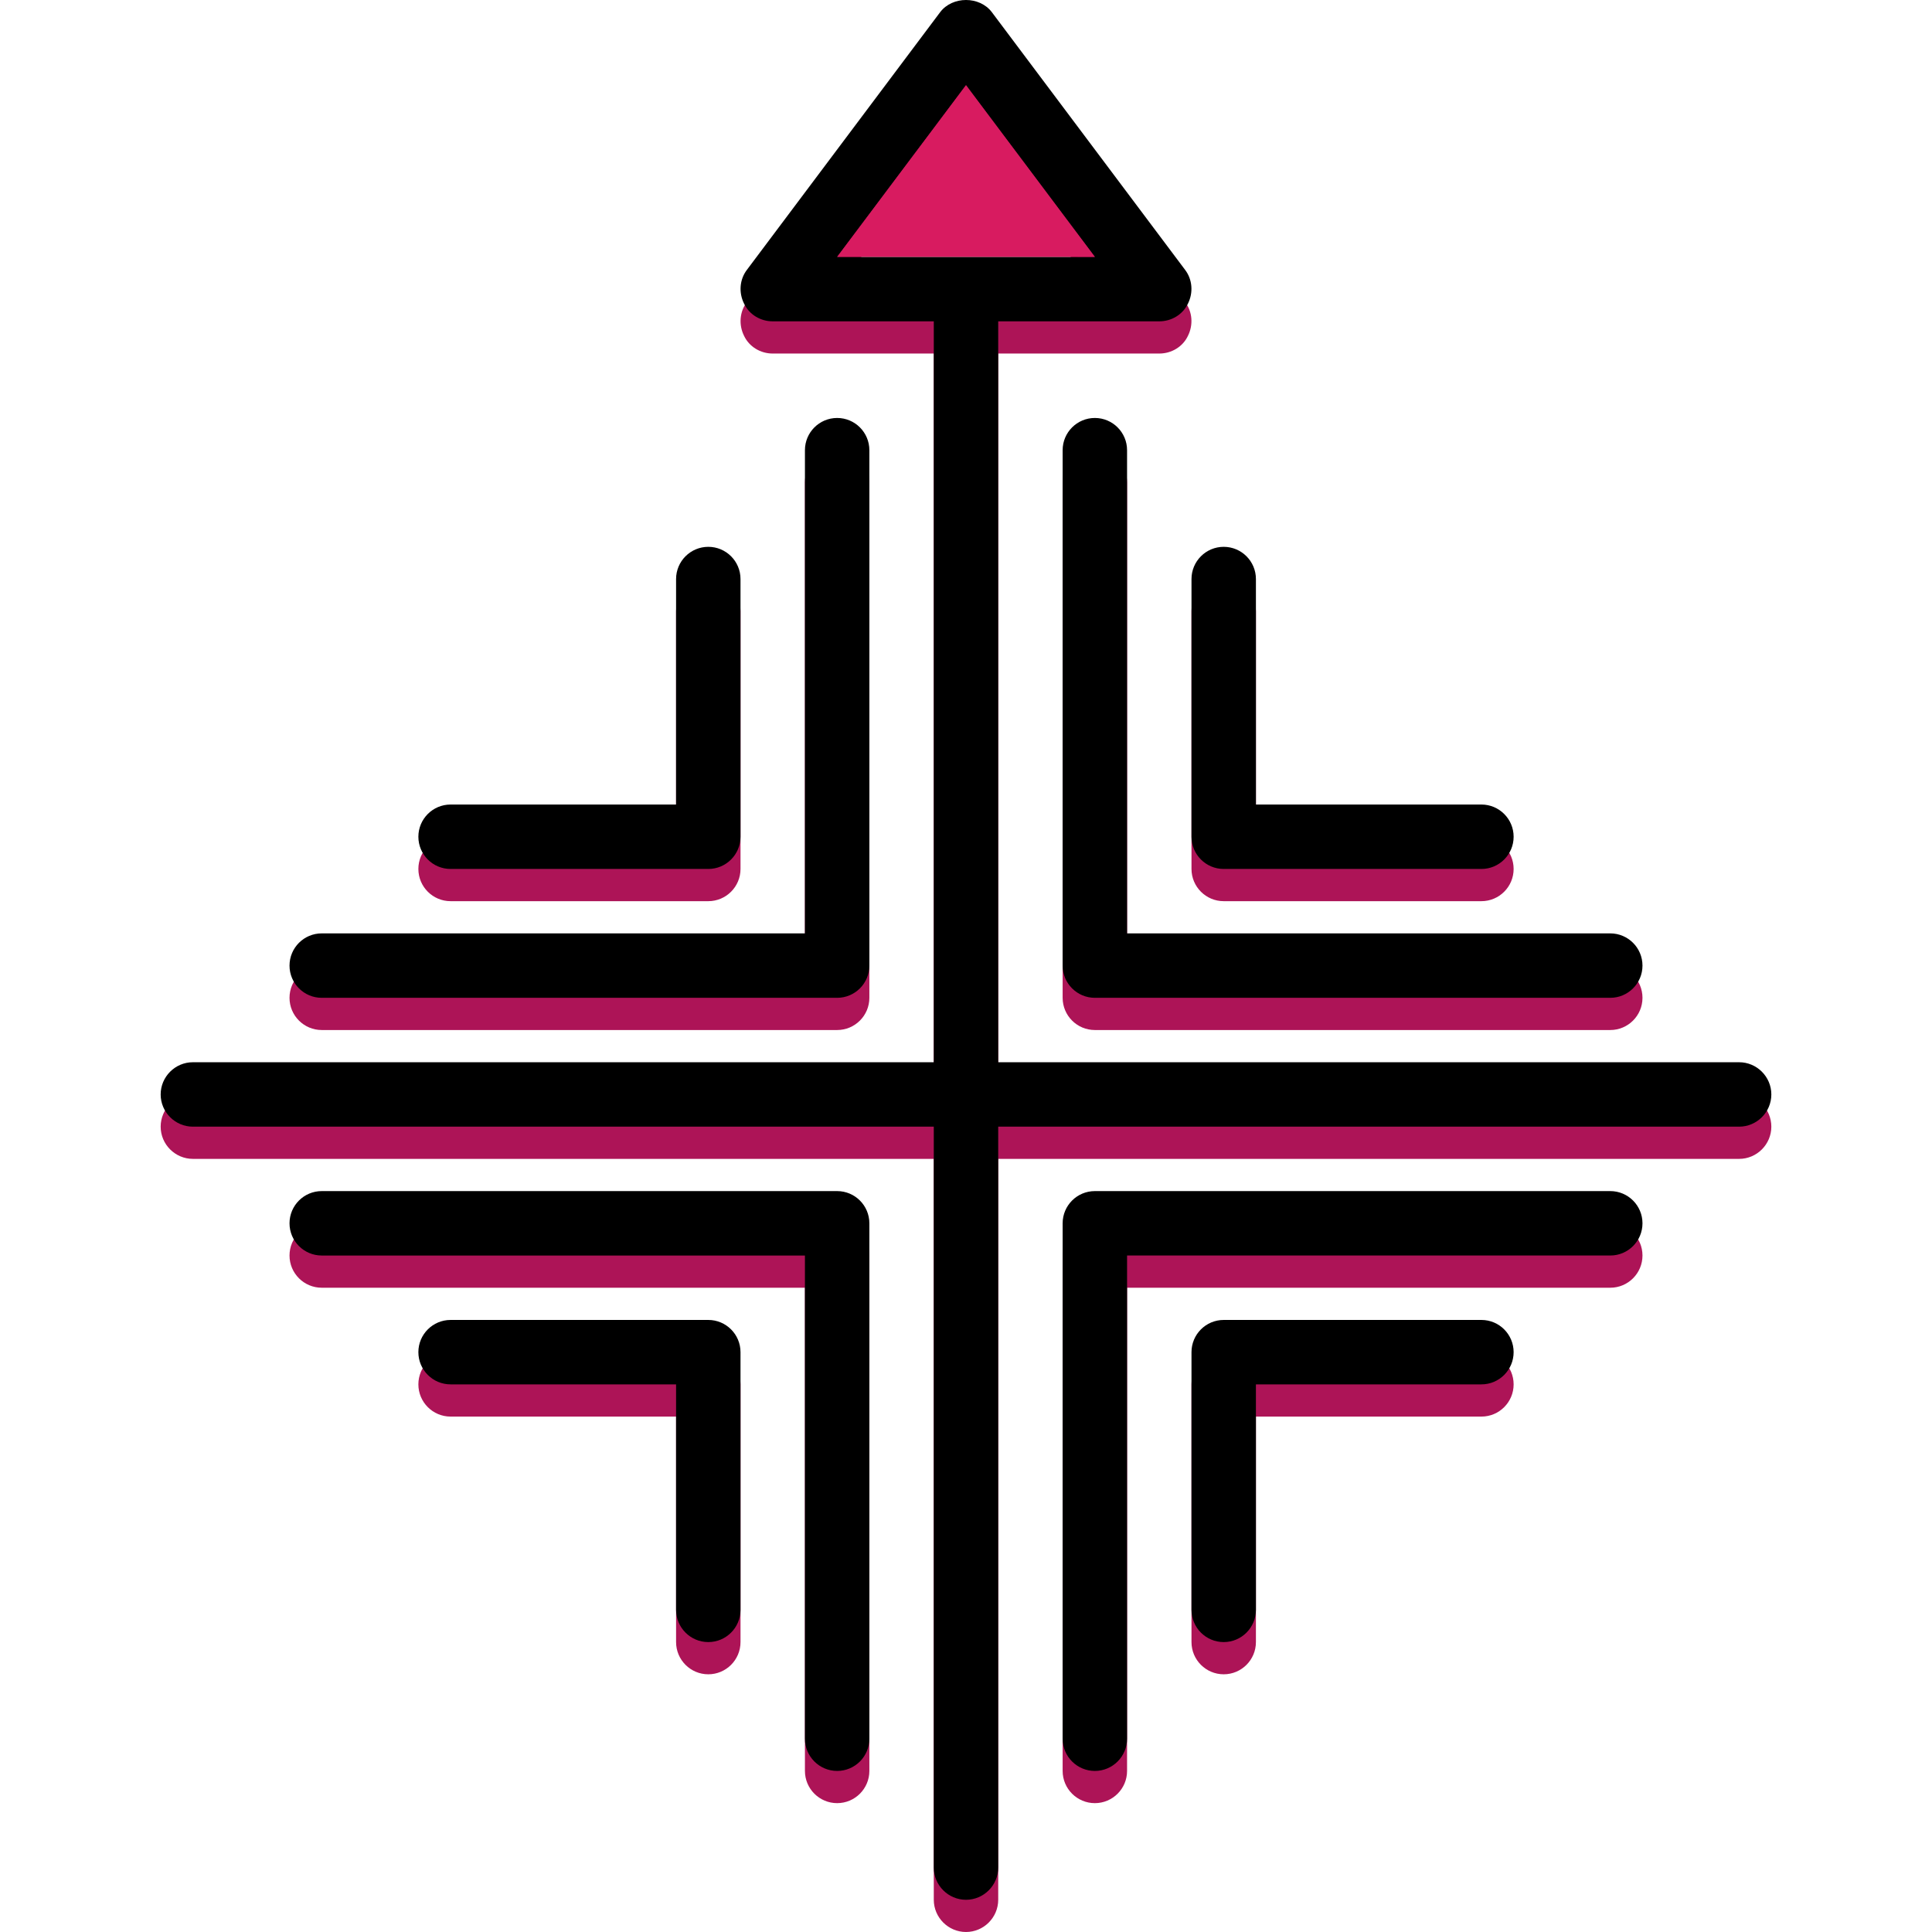
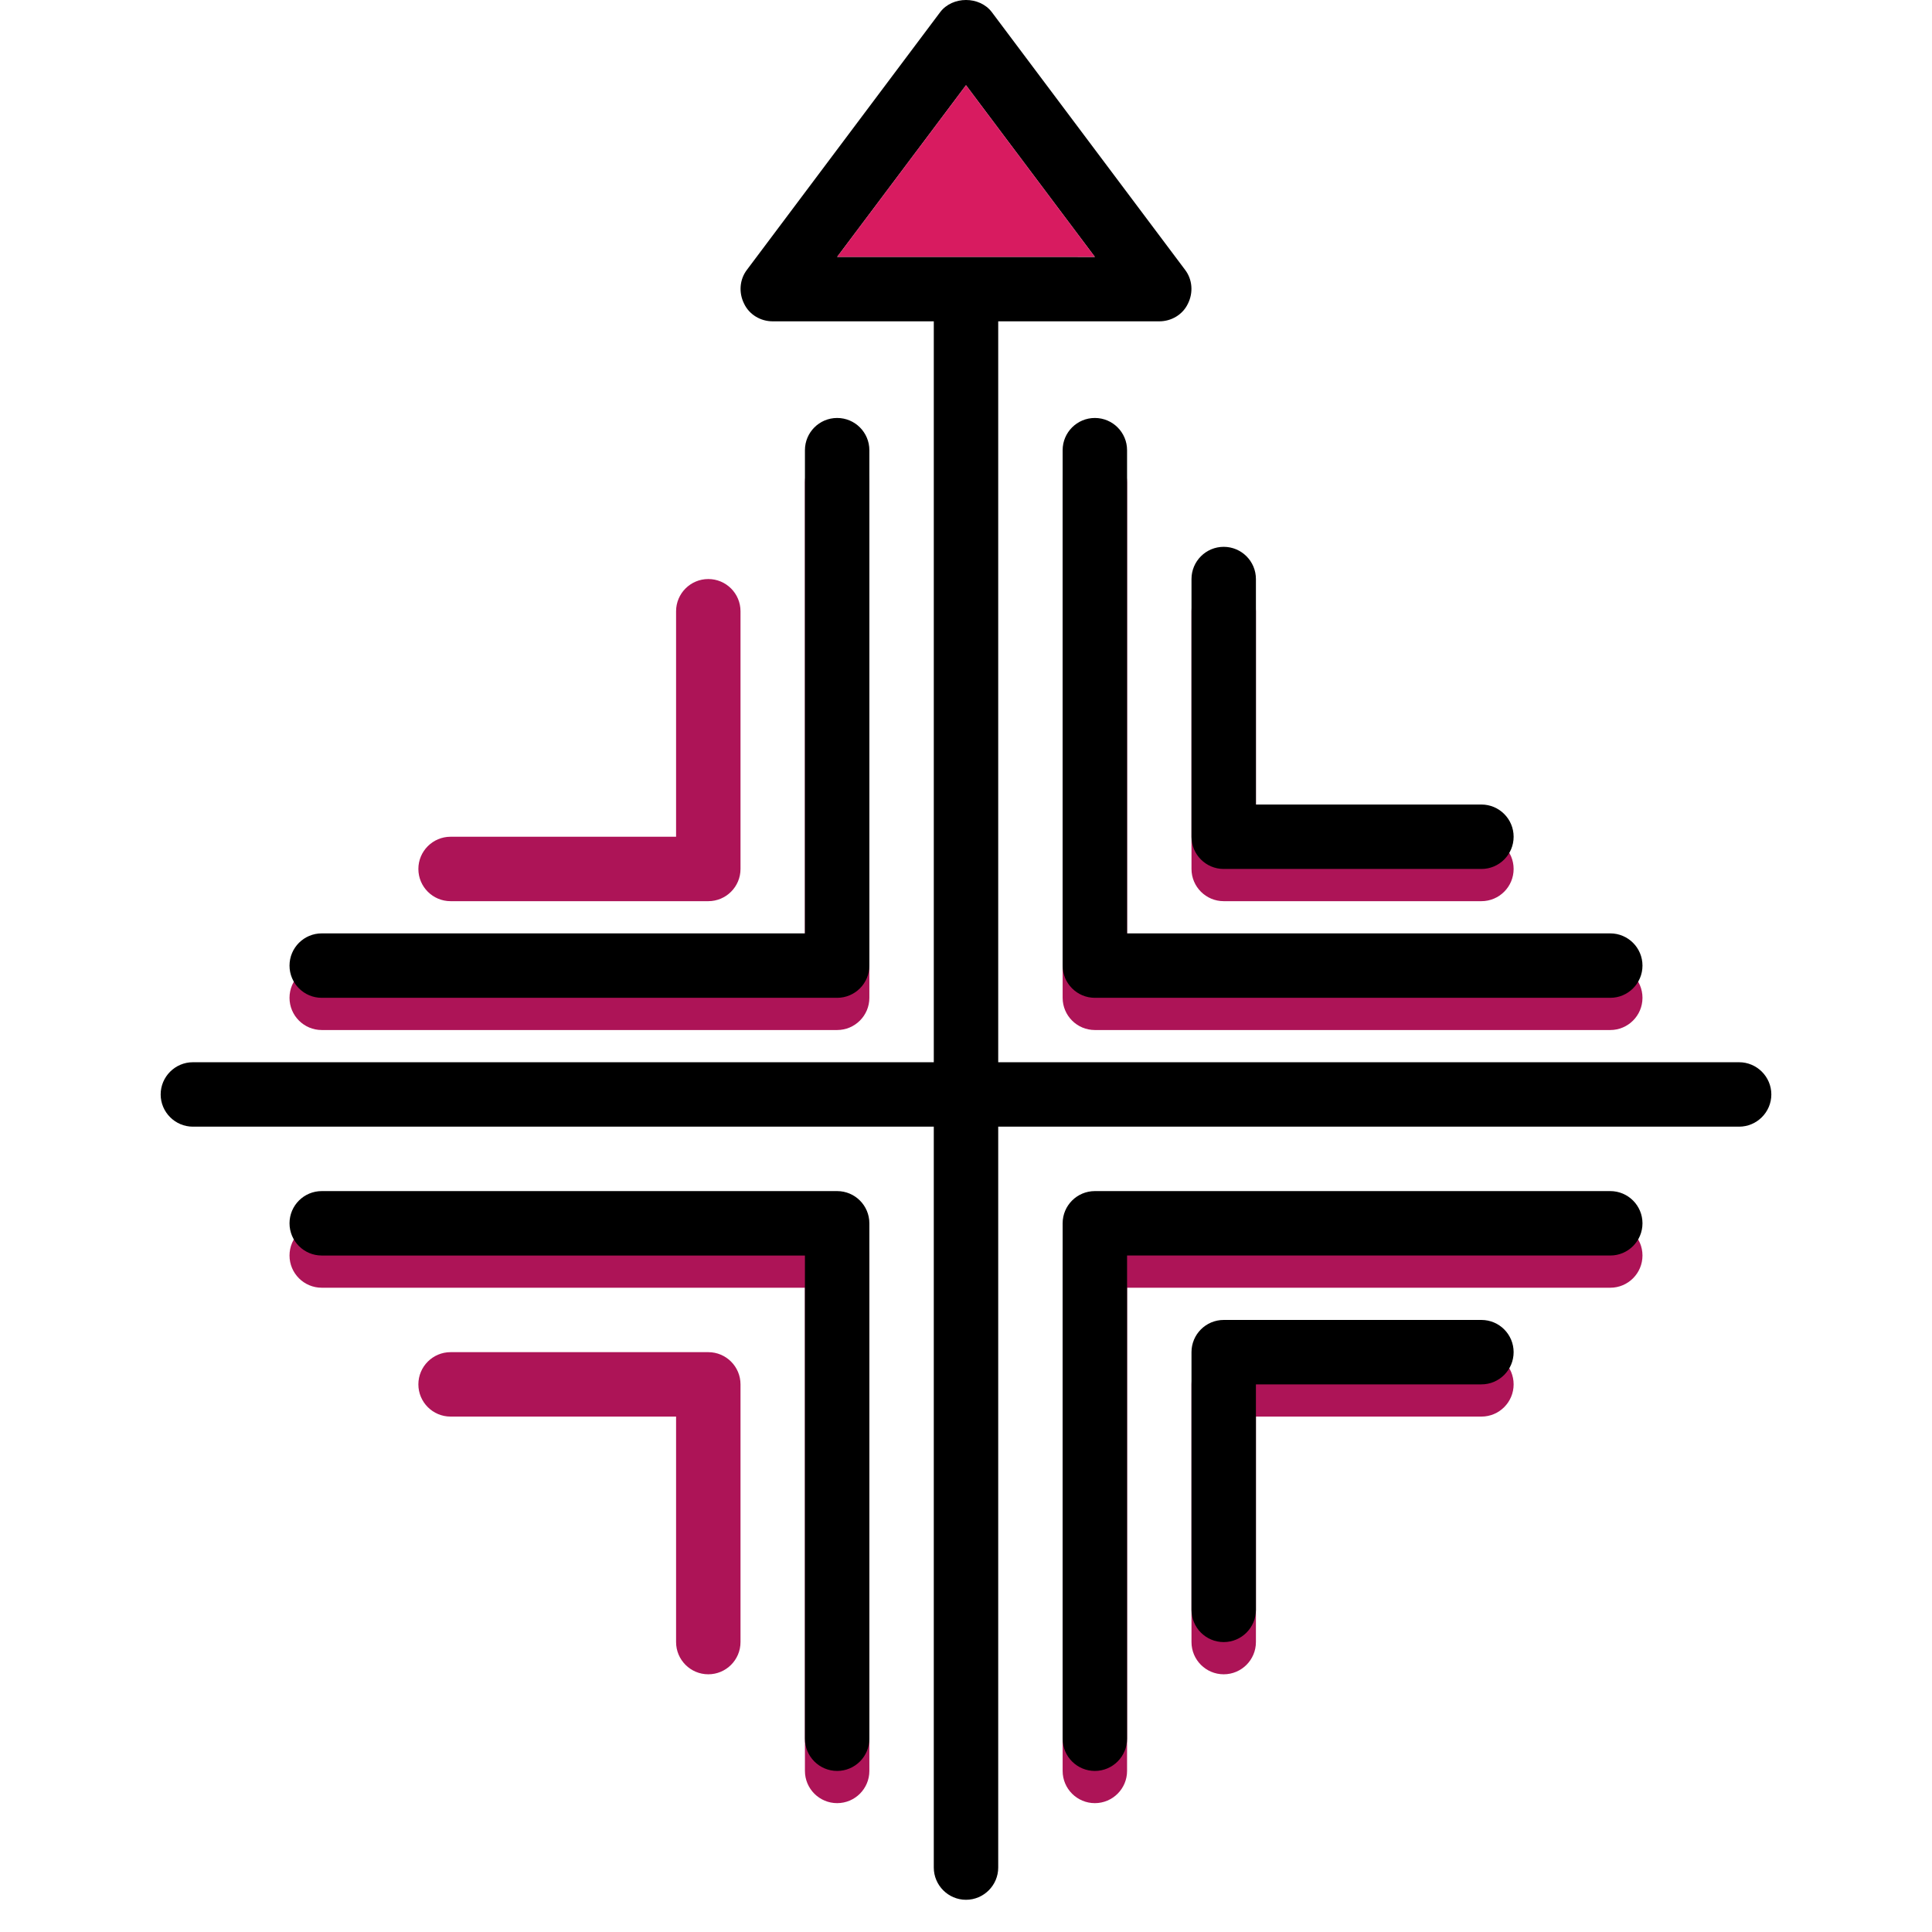
<svg xmlns="http://www.w3.org/2000/svg" height="800px" width="800px" version="1.1" id="Layer_1" viewBox="0 0 512 512" xml:space="preserve">
  <g>
-     <path style="fill:#AD1457;" d="M460.885,290.041H264.537V93.692h42.684c3.244,0,6.232-1.793,7.598-4.695   c1.451-2.903,1.195-6.403-0.768-8.964L262.83,11.738c-3.244-4.268-10.415-4.268-13.659,0l-51.221,68.295   c-1.963,2.561-2.22,6.061-0.768,8.964c1.366,2.903,4.354,4.695,7.598,4.695h42.684v196.348H51.115   c-4.695,0-8.537,3.842-8.537,8.537s3.842,8.537,8.537,8.537h196.348v196.348c0,4.695,3.842,8.537,8.537,8.537   c4.695,0,8.537-3.842,8.537-8.537V307.115h196.349c4.695,0,8.537-3.842,8.537-8.537S465.581,290.041,460.885,290.041z    M221.852,76.619L256,31.117l34.148,45.502H221.852z" />
    <path style="fill:#AD1457;" d="M221.852,324.188H85.262c-4.712,0-8.537,3.825-8.537,8.537c0,4.712,3.825,8.537,8.537,8.537h128.053   v128.053c0,4.712,3.825,8.537,8.537,8.537c4.712,0,8.537-3.825,8.537-8.537v-136.59   C230.389,328.013,226.565,324.188,221.852,324.188z" />
    <path style="fill:#AD1457;" d="M187.705,358.336H119.41c-4.712,0-8.537,3.825-8.537,8.537s3.825,8.537,8.537,8.537h59.758v59.758   c0,4.712,3.825,8.537,8.537,8.537c4.712,0,8.537-3.825,8.537-8.537v-68.295C196.242,362.161,192.417,358.336,187.705,358.336z" />
    <path style="fill:#AD1457;" d="M426.738,324.188h-136.59c-4.712,0-8.537,3.825-8.537,8.537v136.59c0,4.712,3.825,8.537,8.537,8.537   s8.537-3.825,8.537-8.537V341.262h128.053c4.712,0,8.537-3.825,8.537-8.537C435.275,328.013,431.45,324.188,426.738,324.188z" />
    <path style="fill:#AD1457;" d="M392.59,358.336h-68.295c-4.712,0-8.537,3.825-8.537,8.537v68.295c0,4.712,3.825,8.537,8.537,8.537   c4.712,0,8.537-3.825,8.537-8.537V375.41h59.758c4.712,0,8.537-3.825,8.537-8.537S397.303,358.336,392.59,358.336z" />
    <path style="fill:#AD1457;" d="M298.684,127.84c0-4.712-3.825-8.537-8.537-8.537s-8.537,3.825-8.537,8.537v136.59   c0,4.712,3.825,8.537,8.537,8.537h136.59c4.712,0,8.537-3.825,8.537-8.537c0-4.712-3.825-8.537-8.537-8.537H298.684V127.84z" />
    <path style="fill:#AD1457;" d="M324.295,238.82h68.295c4.712,0,8.537-3.825,8.537-8.537s-3.825-8.537-8.537-8.537h-59.758v-59.758   c0-4.712-3.825-8.537-8.537-8.537c-4.712,0-8.537,3.825-8.537,8.537v68.295C315.758,234.995,319.583,238.82,324.295,238.82z" />
    <path style="fill:#AD1457;" d="M85.262,272.967h136.59c4.712,0,8.537-3.825,8.537-8.537V127.84c0-4.712-3.825-8.537-8.537-8.537   c-4.712,0-8.537,3.825-8.537,8.537v128.053H85.262c-4.712,0-8.537,3.825-8.537,8.537C76.725,269.143,80.55,272.967,85.262,272.967z   " />
    <path style="fill:#AD1457;" d="M119.41,238.82h68.295c4.712,0,8.537-3.825,8.537-8.537v-68.295c0-4.712-3.825-8.537-8.537-8.537   c-4.712,0-8.537,3.825-8.537,8.537v59.758H119.41c-4.712,0-8.537,3.825-8.537,8.537S114.697,238.82,119.41,238.82z" />
  </g>
  <path d="M460.885,281.504H264.537V85.155h42.684c3.244,0,6.232-1.793,7.598-4.695c1.451-2.903,1.195-6.403-0.768-8.964L262.83,3.201  c-3.244-4.268-10.415-4.268-13.659,0l-51.221,68.295c-1.963,2.561-2.22,6.061-0.768,8.964c1.366,2.903,4.354,4.695,7.598,4.695  h42.684v196.349H51.115c-4.695,0-8.537,3.842-8.537,8.537s3.842,8.537,8.537,8.537h196.348v196.349c0,4.695,3.842,8.537,8.537,8.537  c4.695,0,8.537-3.842,8.537-8.537V298.578h196.349c4.695,0,8.537-3.842,8.537-8.537S465.581,281.504,460.885,281.504z   M221.852,68.082L256,22.58l34.148,45.502H221.852z" />
  <polygon style="fill:#D81B60;" points="290.148,68.082 221.852,68.082 256,22.58 " />
  <path d="M221.852,315.652H85.262c-4.712,0-8.537,3.825-8.537,8.537s3.825,8.537,8.537,8.537h128.053v128.053  c0,4.712,3.825,8.537,8.537,8.537c4.712,0,8.537-3.825,8.537-8.537v-136.59C230.389,319.476,226.565,315.652,221.852,315.652z" />
-   <path d="M187.705,349.799H119.41c-4.712,0-8.537,3.825-8.537,8.537s3.825,8.537,8.537,8.537h59.758v59.758  c0,4.712,3.825,8.537,8.537,8.537c4.712,0,8.537-3.825,8.537-8.537v-68.295C196.242,353.624,192.417,349.799,187.705,349.799z" />
  <path d="M426.738,315.652h-136.59c-4.712,0-8.537,3.825-8.537,8.537v136.59c0,4.712,3.825,8.537,8.537,8.537  s8.537-3.825,8.537-8.537V332.725h128.053c4.712,0,8.537-3.825,8.537-8.537S431.45,315.652,426.738,315.652z" />
  <path d="M392.59,349.799h-68.295c-4.712,0-8.537,3.825-8.537,8.537v68.295c0,4.712,3.825,8.537,8.537,8.537  c4.712,0,8.537-3.825,8.537-8.537v-59.758h59.758c4.712,0,8.537-3.825,8.537-8.537S397.303,349.799,392.59,349.799z" />
  <path d="M298.684,119.303c0-4.712-3.825-8.537-8.537-8.537s-8.537,3.825-8.537,8.537v136.59c0,4.712,3.825,8.537,8.537,8.537h136.59  c4.712,0,8.537-3.825,8.537-8.537s-3.825-8.537-8.537-8.537H298.684V119.303z" />
  <path d="M324.295,230.283h68.295c4.712,0,8.537-3.825,8.537-8.537c0-4.712-3.825-8.537-8.537-8.537h-59.758v-59.758  c0-4.712-3.825-8.537-8.537-8.537c-4.712,0-8.537,3.825-8.537,8.537v68.295C315.758,226.458,319.583,230.283,324.295,230.283z" />
  <path d="M85.262,264.43h136.59c4.712,0,8.537-3.825,8.537-8.537v-136.59c0-4.712-3.825-8.537-8.537-8.537  c-4.712,0-8.537,3.825-8.537,8.537v128.053H85.262c-4.712,0-8.537,3.825-8.537,8.537S80.55,264.43,85.262,264.43z" />
-   <path d="M119.41,230.283h68.295c4.712,0,8.537-3.825,8.537-8.537v-68.295c0-4.712-3.825-8.537-8.537-8.537  c-4.712,0-8.537,3.825-8.537,8.537v59.758H119.41c-4.712,0-8.537,3.825-8.537,8.537C110.873,226.458,114.697,230.283,119.41,230.283  z" />
</svg>